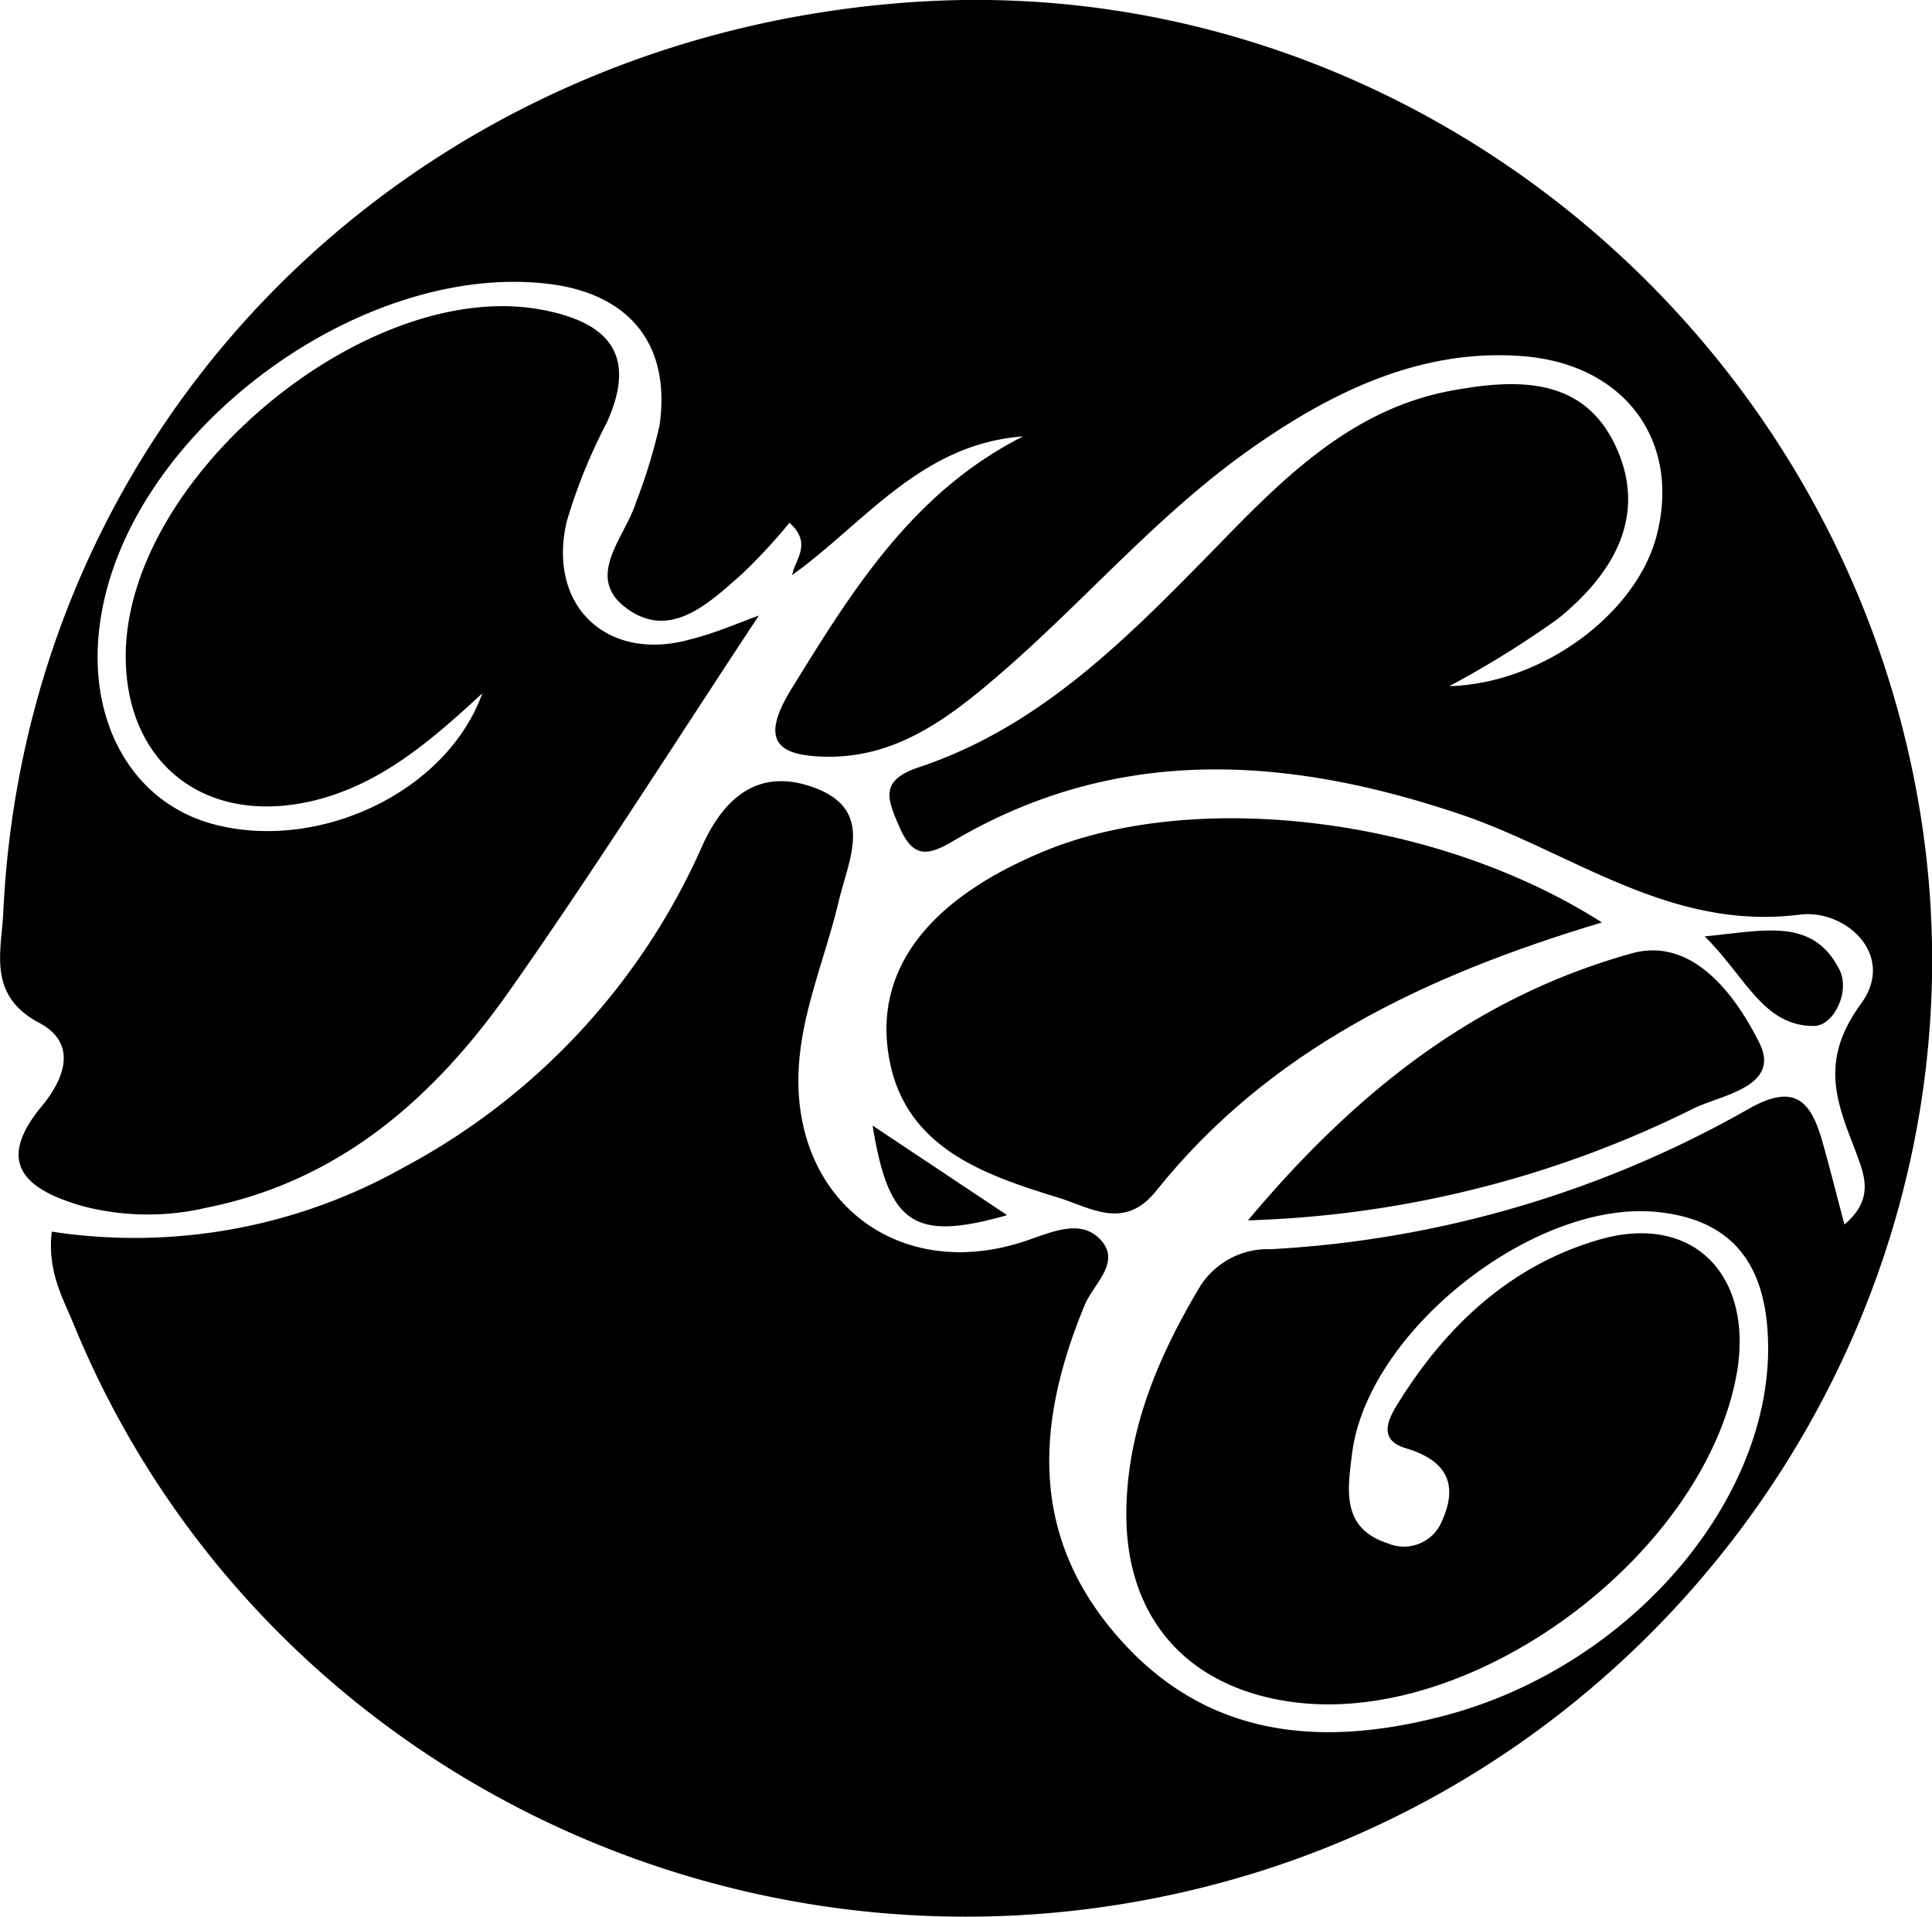
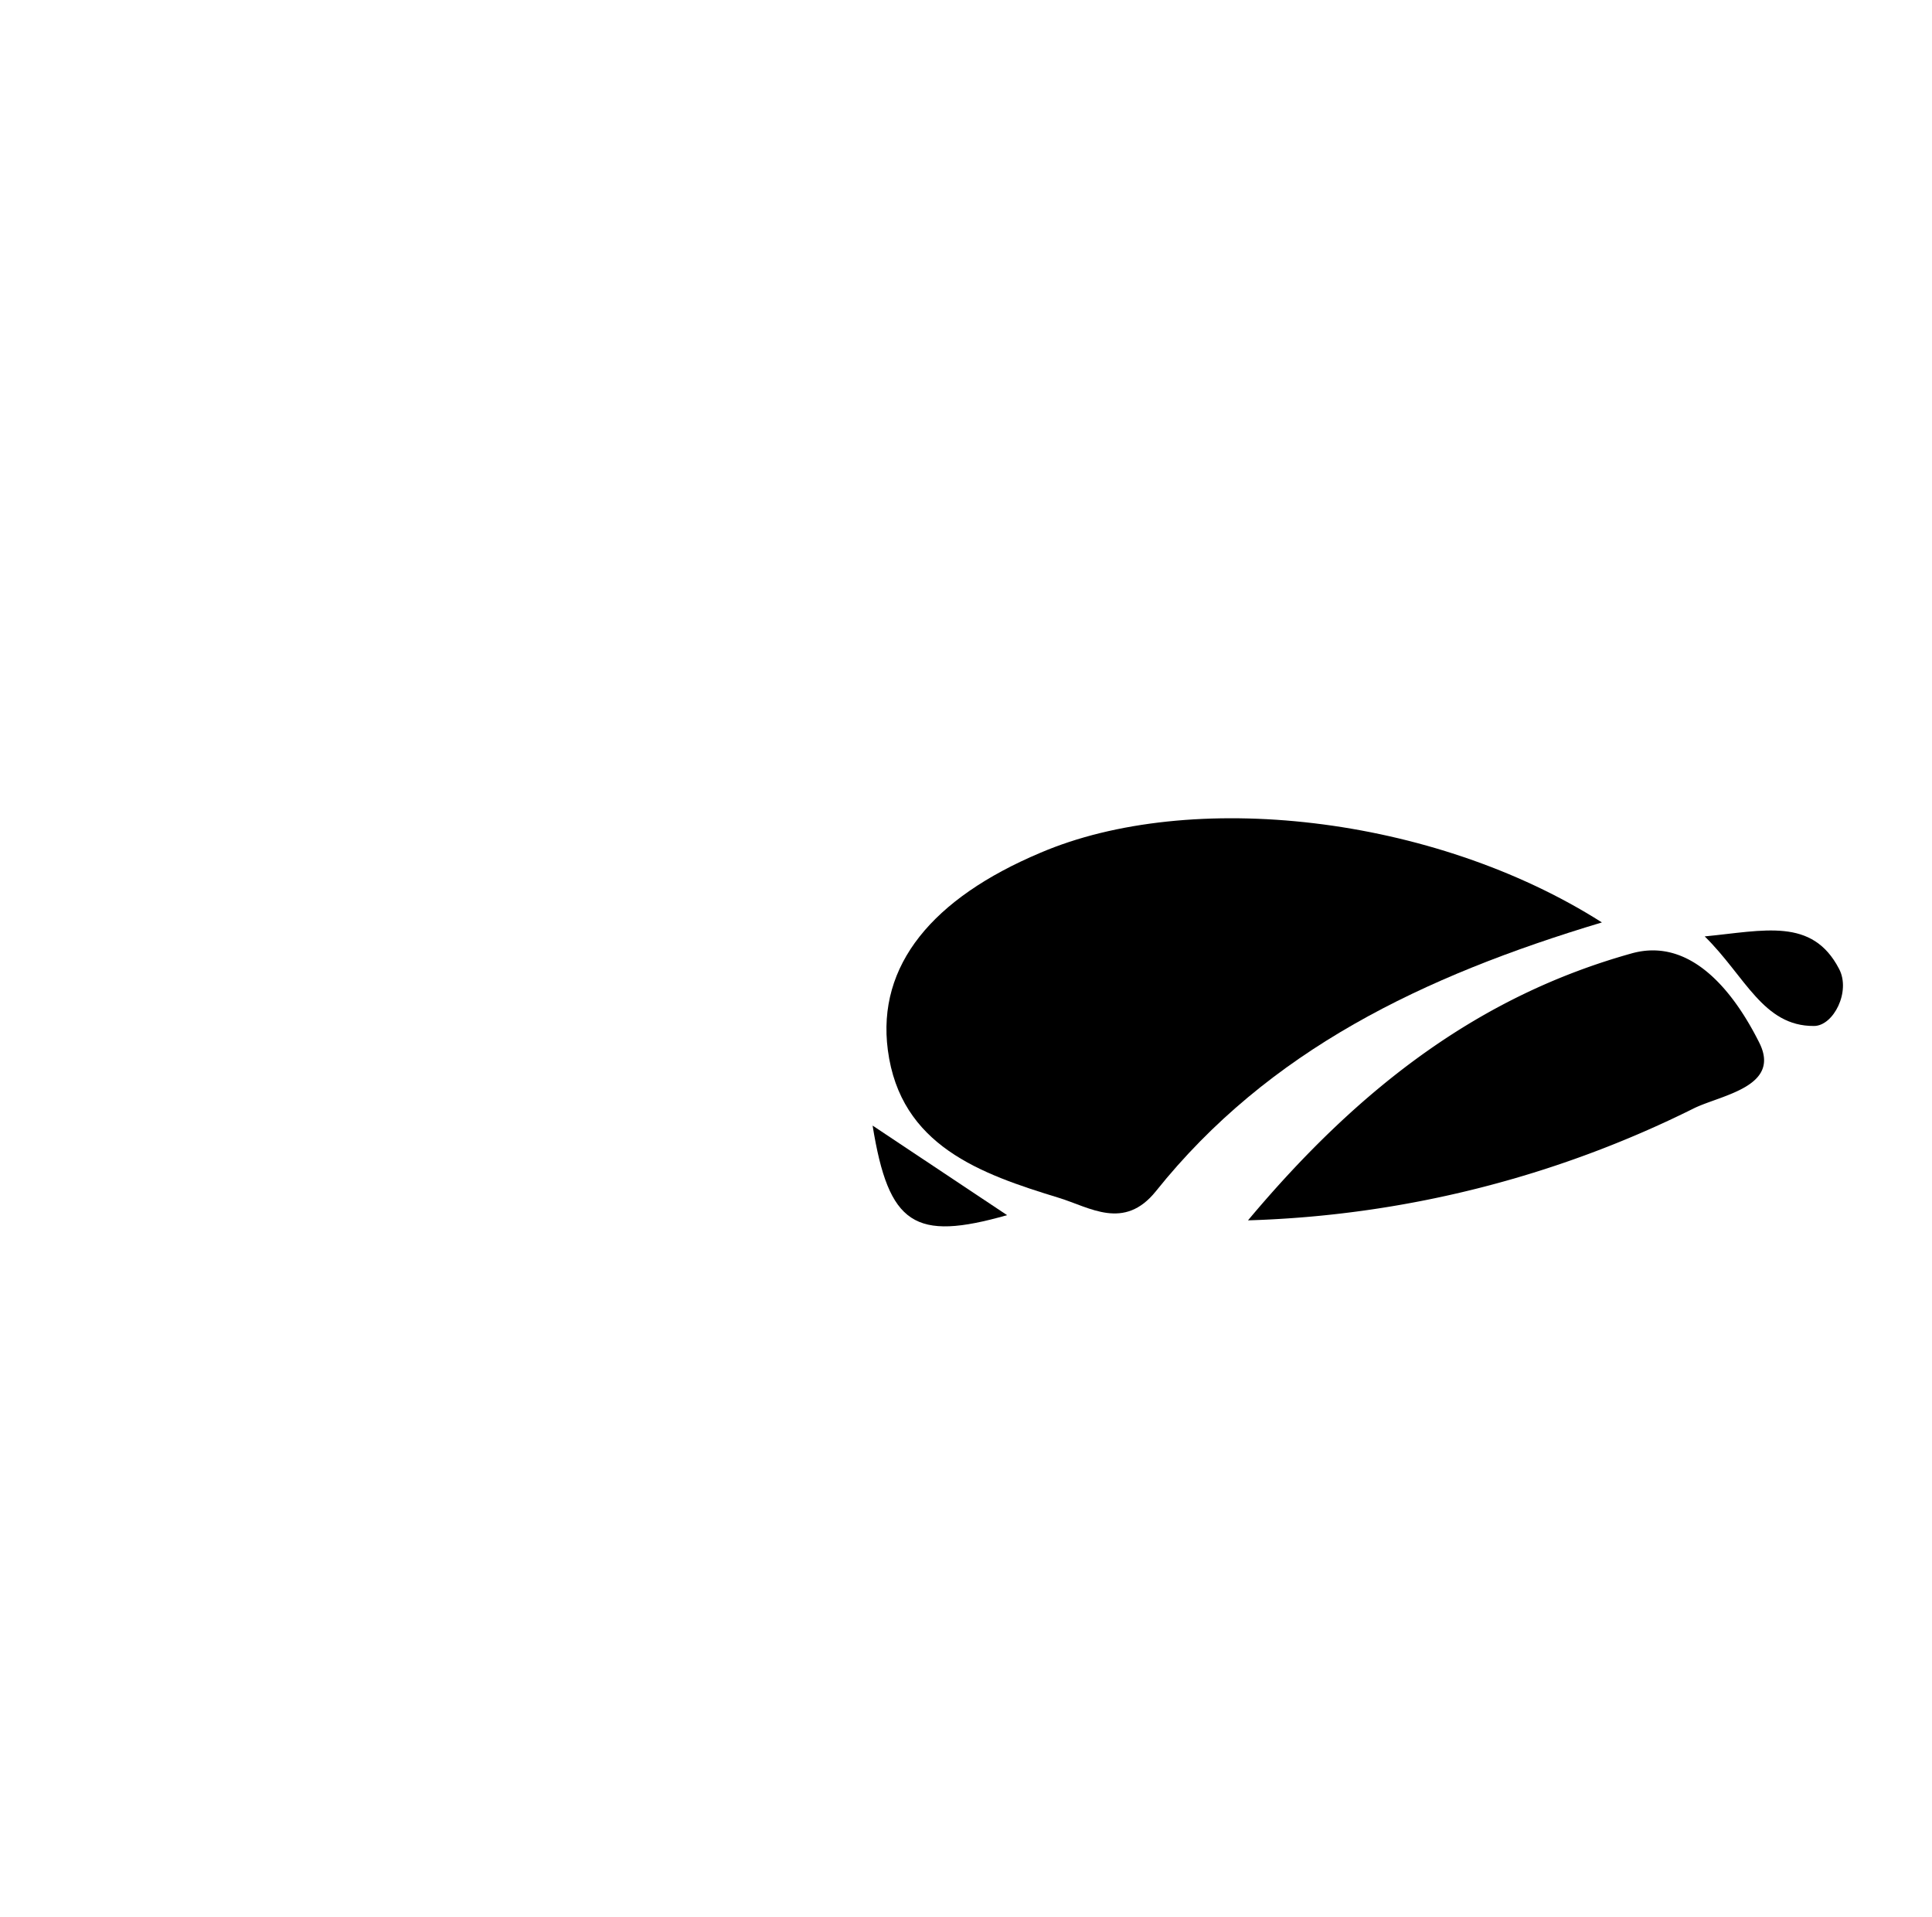
<svg xmlns="http://www.w3.org/2000/svg" id="Layer_1" data-name="Layer 1" viewBox="0 0 107.87 106.99">
  <title>kcc-logo</title>
-   <path d="M53.93,44.87c-4.59,6.94-9.05,14-13.82,20.8-4.2,6-9.47,10.74-17,12.25a14.39,14.39,0,0,1-6.92-.08c-3.11-.89-5-2.34-2.29-5.59,1.35-1.64,1.94-3.54-.16-4.65-2.86-1.52-2.12-3.91-2-6.09C13,34,34.5,12.49,62.62,10.62,89.56,8.83,114,28.31,118.68,55.33c4.59,26.45-12.11,52.67-38.29,60.09-26.44,7.5-54.39-5.86-64.7-30.95-.62-1.51-1.5-3-1.24-5.21a30.63,30.63,0,0,0,19.64-3.58,37.52,37.52,0,0,0,16.7-18c1.34-2.92,3.34-4.27,6.24-3.2,3.39,1.25,1.91,4,1.35,6.37-.69,2.91-1.9,5.76-2.18,8.7-.76,7.78,5.42,12.69,12.68,10.21,1.49-.51,3.08-1.24,4.17,0s-.44,2.43-.92,3.58C69.45,89.8,69,96.06,73.82,101.7c4.93,5.79,11.36,6.4,18.27,4.61,10.72-2.77,18.85-12.55,18.15-21.64-.3-3.91-2.23-6.12-6.19-6.51-6.84-.67-16.16,6.66-17,13.5-.25,2-.62,4.16,2,5a2.29,2.29,0,0,0,3-1.2c.92-2,.39-3.4-2-4.11-1.78-.53-.79-1.94-.23-2.83,2.68-4.2,6.25-7.45,11.09-8.83,5.07-1.44,8.44,1.85,7.67,7.18C107,97,94.16,106.79,83.91,105.54c-6.05-.74-9.59-4.74-9.46-10.82.09-4.46,1.76-8.42,4-12.21a4.47,4.47,0,0,1,4.07-2.27,60.6,60.6,0,0,0,26.6-7.79c2.66-1.54,3.55-.48,4.2,1.82.39,1.38.74,2.77,1.22,4.59,1.82-1.52,1-3,.58-4.21-1.09-2.78-1.91-5,.33-8.09,2-2.69-.79-5.29-3.36-5-7.23.93-12.62-3.38-18.77-5.52C83.69,52.75,74.09,52,64.86,57.41c-1.39.82-2.28,1.11-3.07-.71-.68-1.57-1.16-2.62,1.07-3.36C69.74,51.05,74.62,46,79.52,41c3.71-3.82,7.53-7.67,13.11-8.69,3.57-.65,7.32-.81,9.14,3.11s-.18,7.16-3.21,9.62a54.53,54.53,0,0,1-6.08,3.77c5.21-.14,10.46-4.06,11.58-8.42,1.36-5.29-1.8-9.56-7.49-10s-10.69,2-15.27,5.24c-5.2,3.68-9.3,8.57-14.11,12.68-2.68,2.29-5.5,4.41-9.25,4.44-2.77,0-4.1-.69-2.2-3.77,3.41-5.53,6.79-11,12.94-14.11-5.7.42-8.84,4.83-12.89,7.74.15-.88,1.15-1.74-.15-2.92A32.05,32.05,0,0,1,53,42.54c-1.87,1.65-4.05,3.77-6.53,1.87-2.26-1.74,0-3.92.6-5.86a30.72,30.72,0,0,0,1.31-4.27c.66-4.5-1.64-7.36-6.16-7.92-10.37-1.27-23,7.91-24.95,18.16-1.12,5.8,1.44,10.73,6.22,12,5.84,1.55,13-1.77,15-7.31-3,2.78-5.78,5.12-9.45,6-5.94,1.41-10.42-2-10.46-8-.06-10,13.44-21.25,23.23-19.41,3.67.69,5.37,2.46,3.63,6.3a30.51,30.51,0,0,0-2.24,5.53c-1.1,4.74,2.3,7.88,6.94,6.56C51.47,45.86,52.69,45.32,53.93,44.87Z" transform="translate(-11.56 -10.51)" />
  <path d="M101,62c-10,3-18.61,7.14-24.9,15-1.78,2.22-3.69.9-5.43.37-4.35-1.33-8.84-2.9-9.54-8.25-.62-4.74,2.51-8.47,8.5-11C78,54.53,91.57,56,101,62Z" transform="translate(-11.56 -10.51)" />
  <path d="M81.24,78.63C87.63,71,94.35,66.06,102.62,63.74c3.47-1,5.89,2.41,7.18,5,1.19,2.42-2.1,2.89-3.63,3.62A59.84,59.84,0,0,1,81.24,78.63Z" transform="translate(-11.56 -10.51)" />
  <path d="M106.74,62.78c3.32-.32,6-1.07,7.5,1.81.67,1.26-.31,3.19-1.4,3.19C110,67.8,109,65,106.74,62.78Z" transform="translate(-11.56 -10.51)" />
  <path d="M60.28,73.34l7.51,5C62.62,79.81,61.18,78.9,60.28,73.34Z" transform="translate(-11.56 -10.51)" />
</svg>